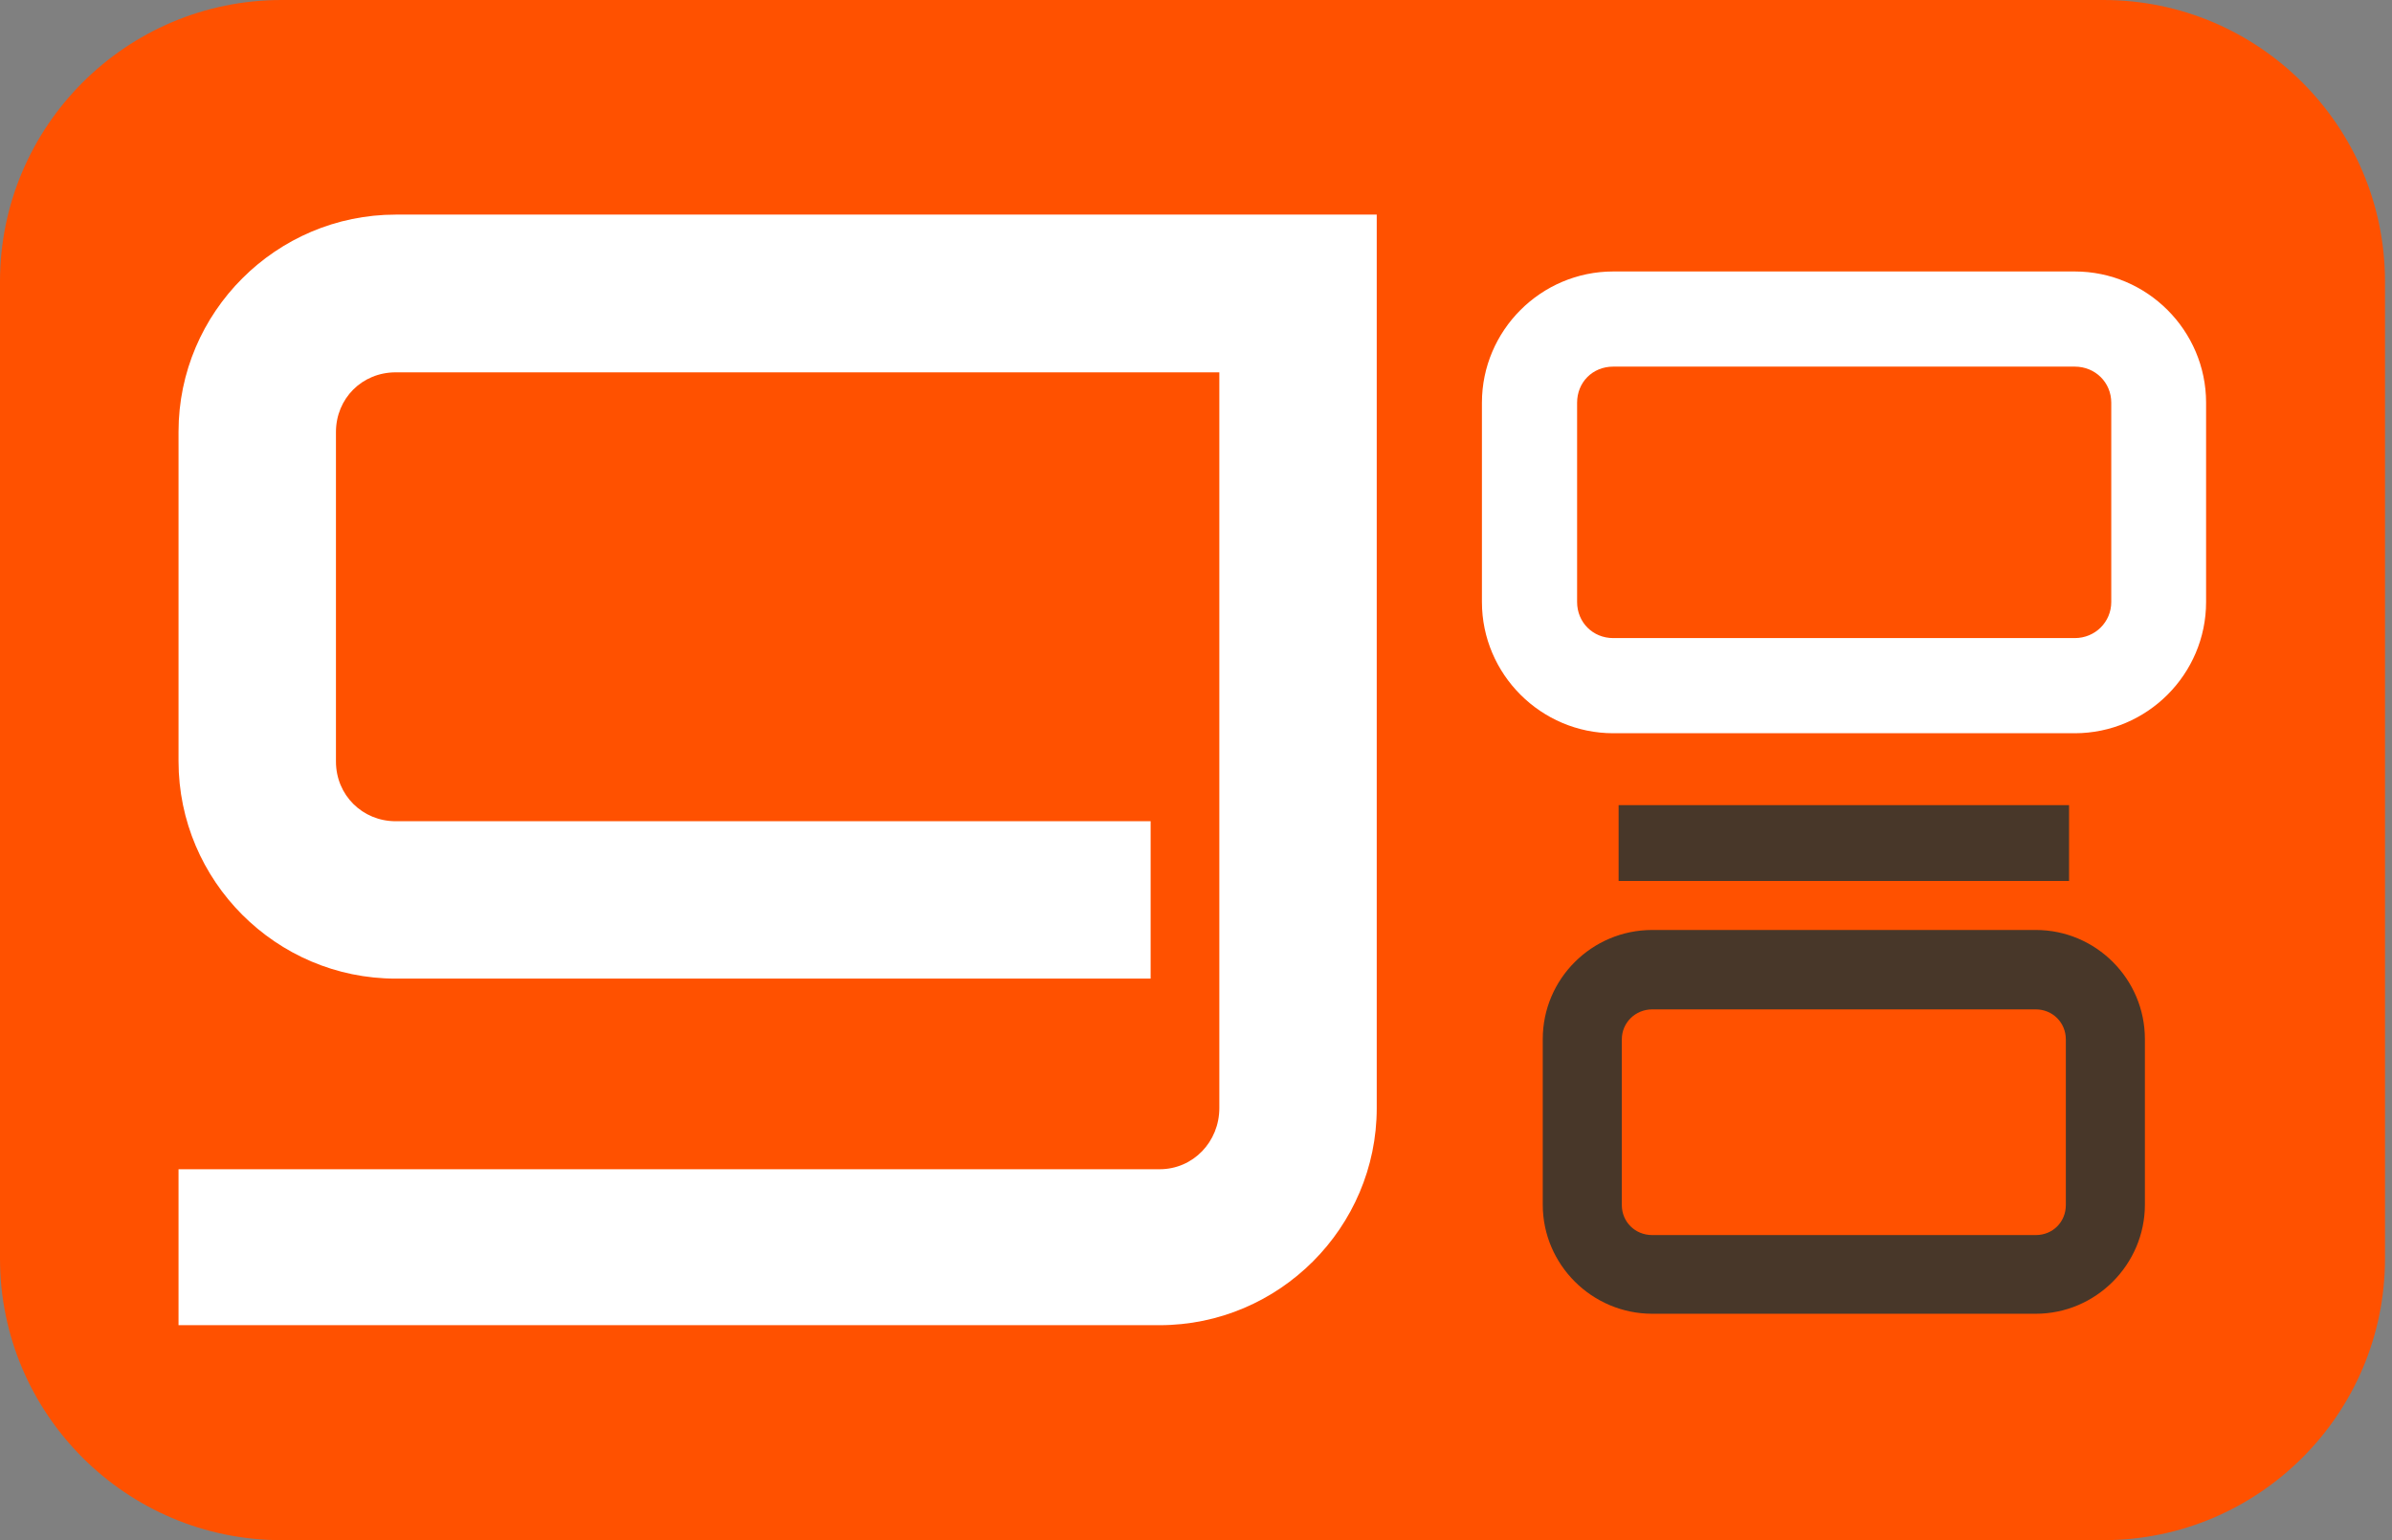
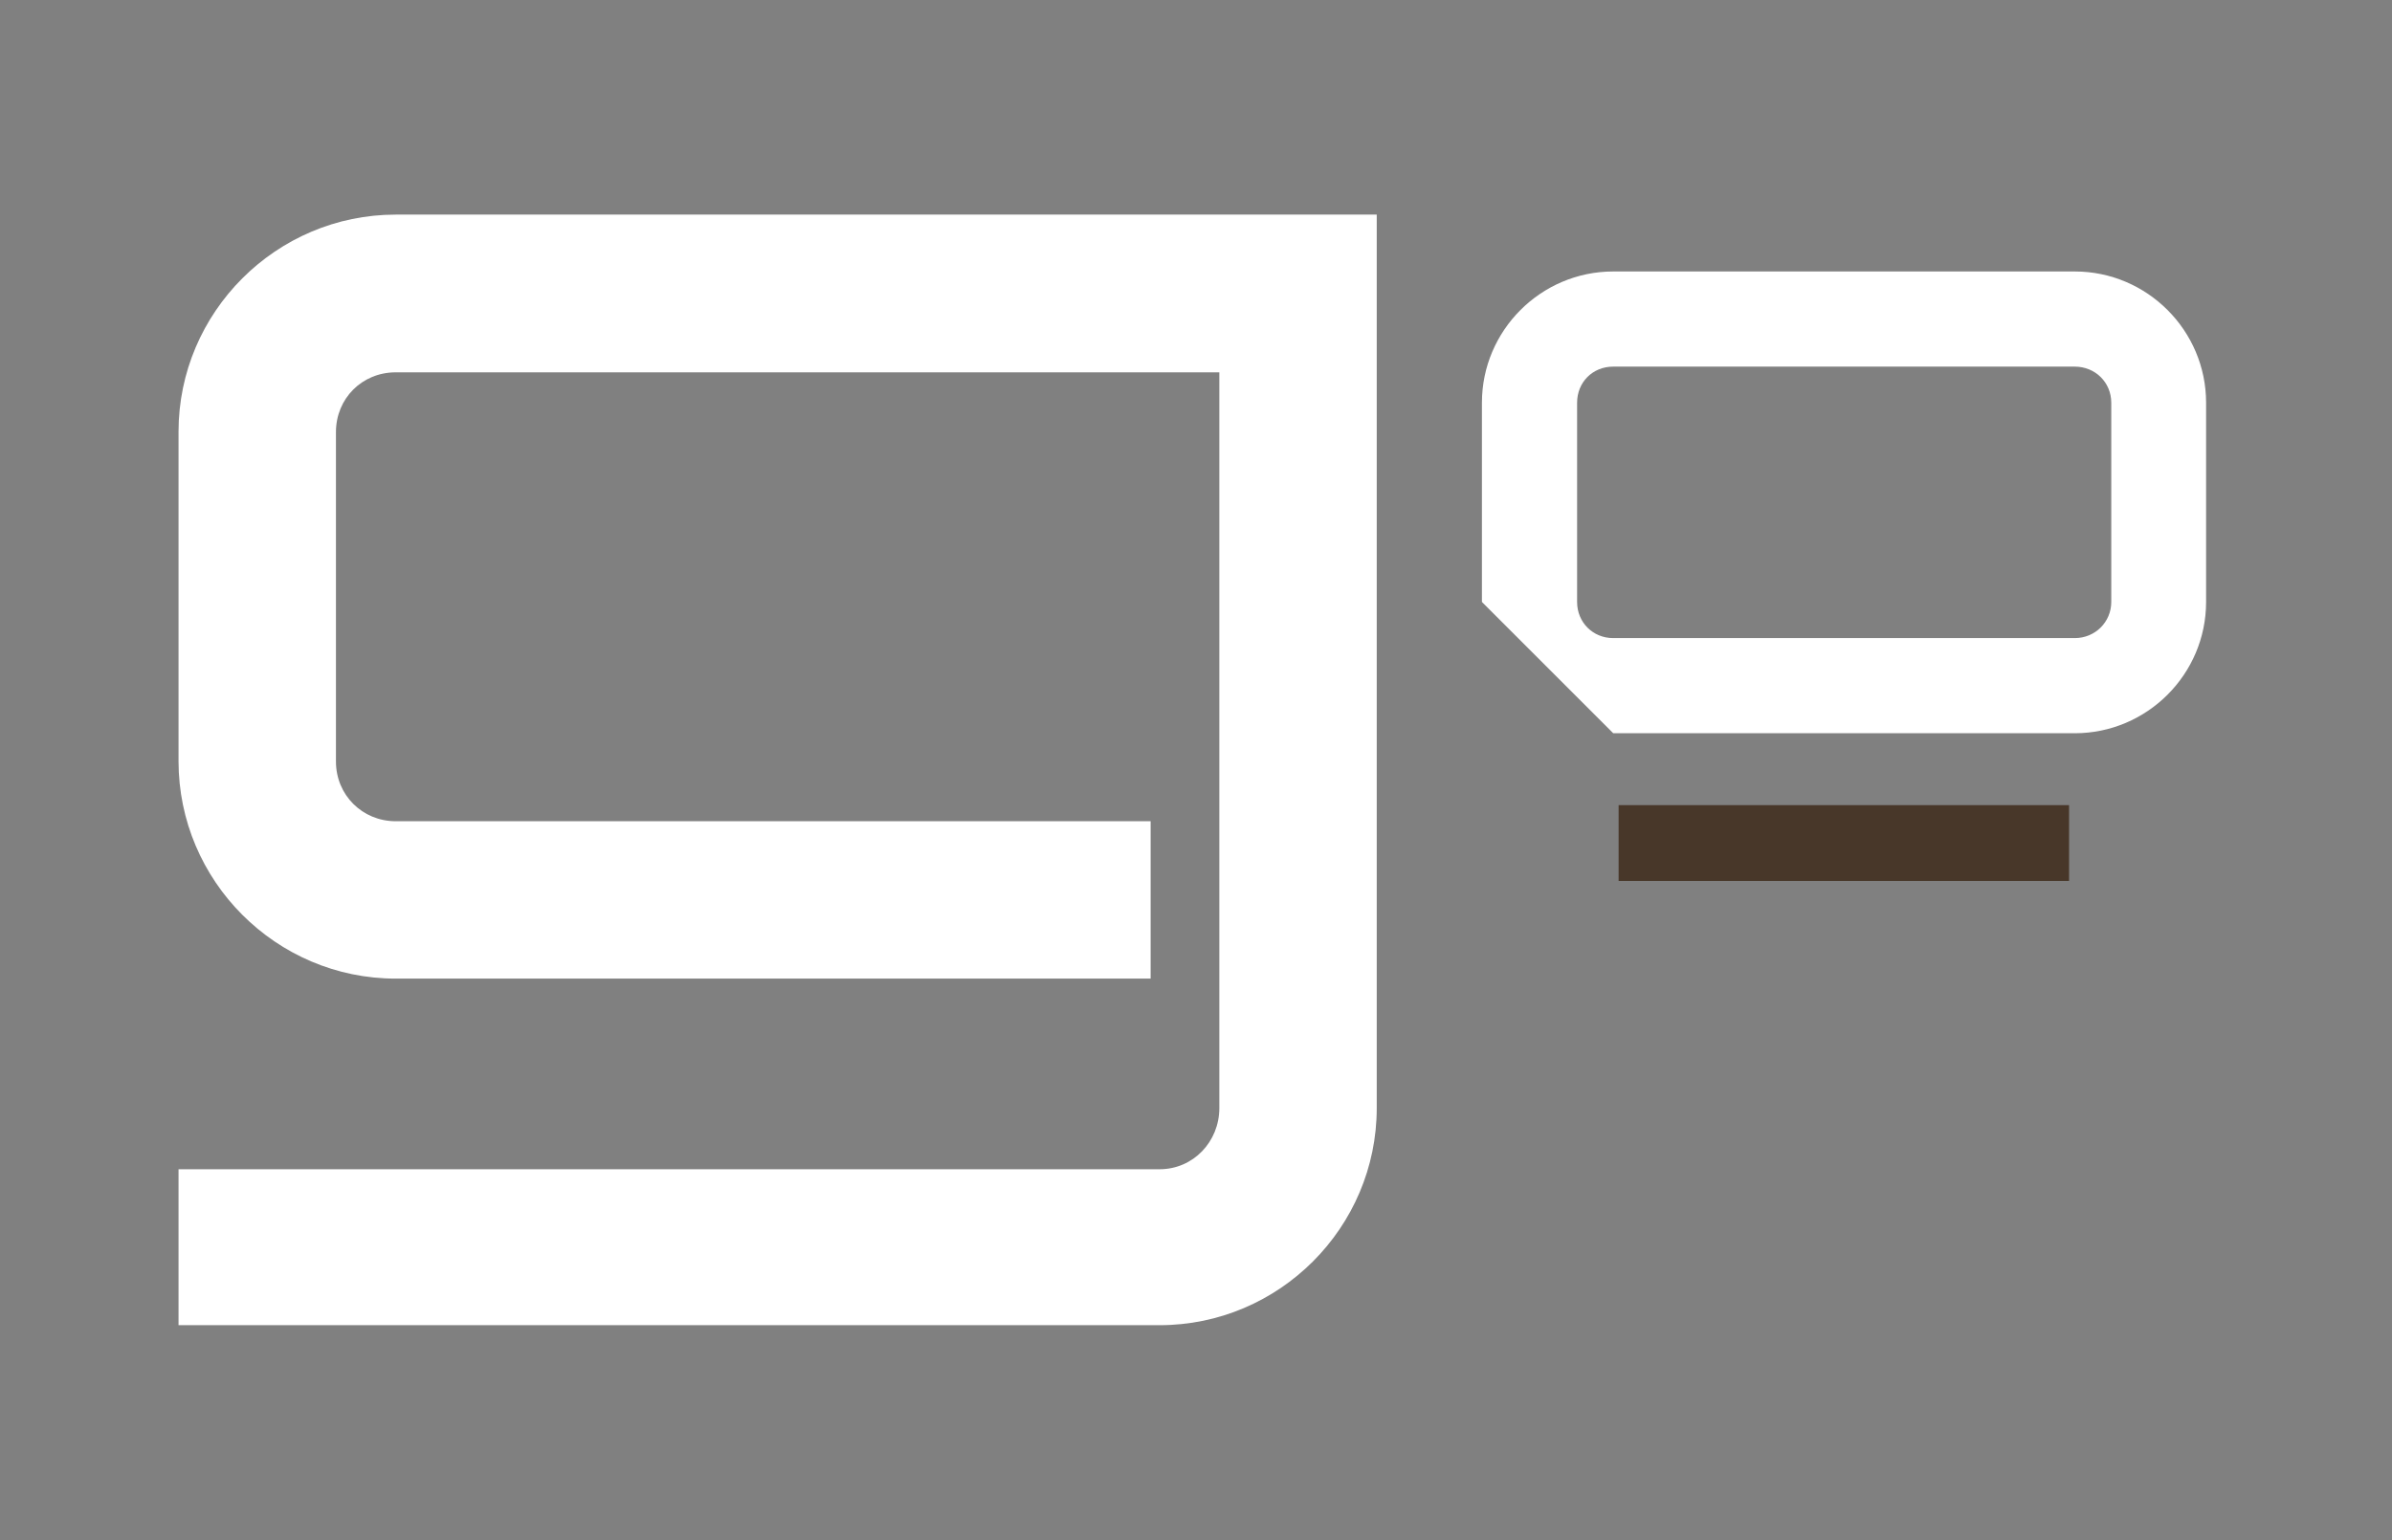
<svg xmlns="http://www.w3.org/2000/svg" width="118" height="76" viewBox="0 0 118 76" fill="none">
  <rect x="0" y="0" width="118" height="76" fill="#808080" stroke="none" />
-   <path d="M13.89 76C6.23 76 0 69.77 0 62.11V13.89C0 6.23 6.23 0 13.89 0H103.763C111.423 0 117.654 6.23 117.654 13.89V62.11C117.654 69.77 111.423 76 103.763 76H13.89Z" fill="#FF5100" />
  <path d="M8.807 57.697H57.203C58.862 57.697 60.151 56.338 60.151 54.679V18.373H19.521C17.862 18.373 16.573 19.662 16.573 21.321V37.576C16.573 39.236 17.879 40.524 19.521 40.524H56.762V48.29H19.521C13.626 48.29 8.807 43.471 8.807 37.559V21.303C8.807 15.408 13.626 10.59 19.521 10.59H67.916V54.679C67.916 60.574 63.098 65.392 57.203 65.392H8.807V57.697Z" fill="white" />
-   <path d="M73.105 29.704V19.873C73.105 16.308 76.018 13.396 79.583 13.396H102.351C105.916 13.396 108.829 16.308 108.829 19.873V29.704C108.829 33.27 105.916 36.182 102.351 36.182H79.583C76.018 36.182 73.105 33.27 73.105 29.704ZM77.8 19.873V29.704C77.8 30.71 78.577 31.487 79.583 31.487H102.351C103.357 31.487 104.151 30.693 104.151 29.704V19.873C104.151 18.867 103.357 18.091 102.351 18.091H79.583C78.559 18.091 77.8 18.867 77.8 19.873Z" fill="white" />
-   <path d="M76.106 59.445V51.273C76.106 48.308 78.524 45.89 81.507 45.89H100.427C103.392 45.89 105.81 48.308 105.81 51.273V59.445C105.81 62.392 103.392 64.828 100.427 64.828H81.507C78.541 64.828 76.106 62.41 76.106 59.445ZM80.006 51.291V59.462C80.006 60.292 80.659 60.945 81.507 60.945H100.427C101.274 60.945 101.91 60.292 101.91 59.462V51.291C101.91 50.461 101.257 49.808 100.427 49.808H81.507C80.677 49.808 80.006 50.461 80.006 51.291Z" fill="#483729" />
+   <path d="M73.105 29.704V19.873C73.105 16.308 76.018 13.396 79.583 13.396H102.351C105.916 13.396 108.829 16.308 108.829 19.873V29.704C108.829 33.27 105.916 36.182 102.351 36.182H79.583ZM77.8 19.873V29.704C77.8 30.71 78.577 31.487 79.583 31.487H102.351C103.357 31.487 104.151 30.693 104.151 29.704V19.873C104.151 18.867 103.357 18.091 102.351 18.091H79.583C78.559 18.091 77.8 18.867 77.8 19.873Z" fill="white" />
  <path d="M102.069 39.73H79.848V43.471H102.069V39.73Z" fill="#483729" />
</svg>